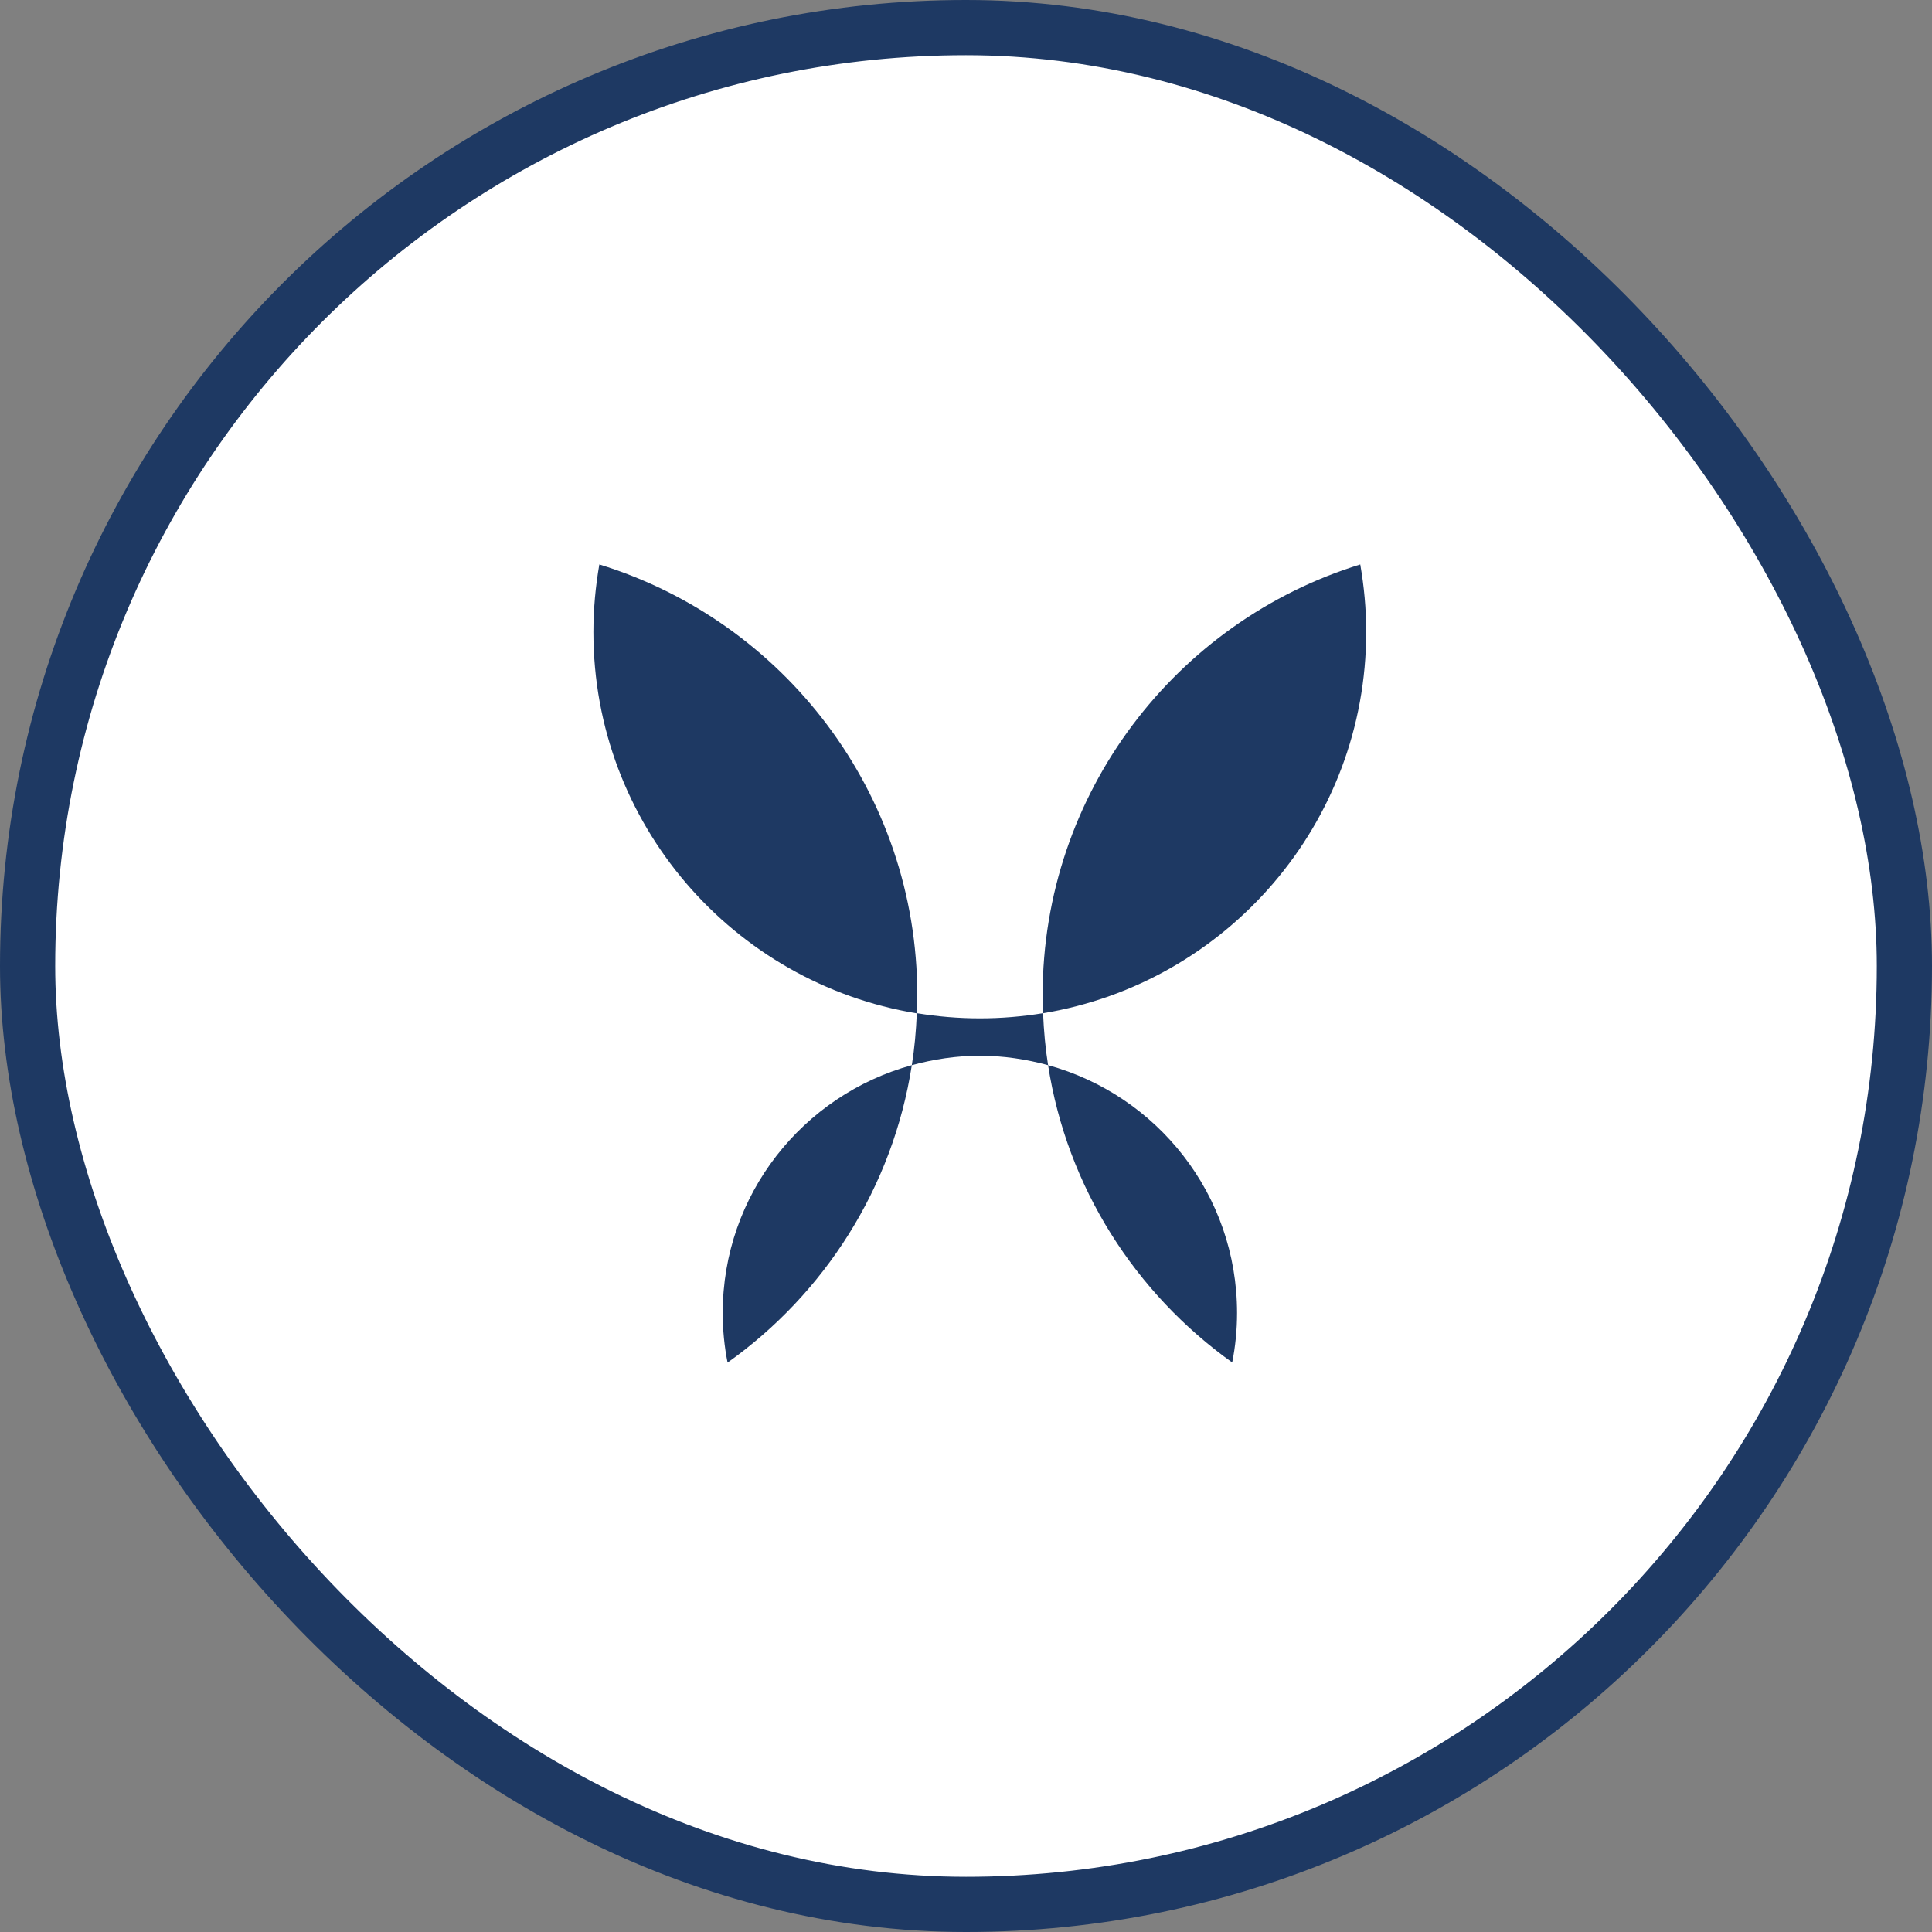
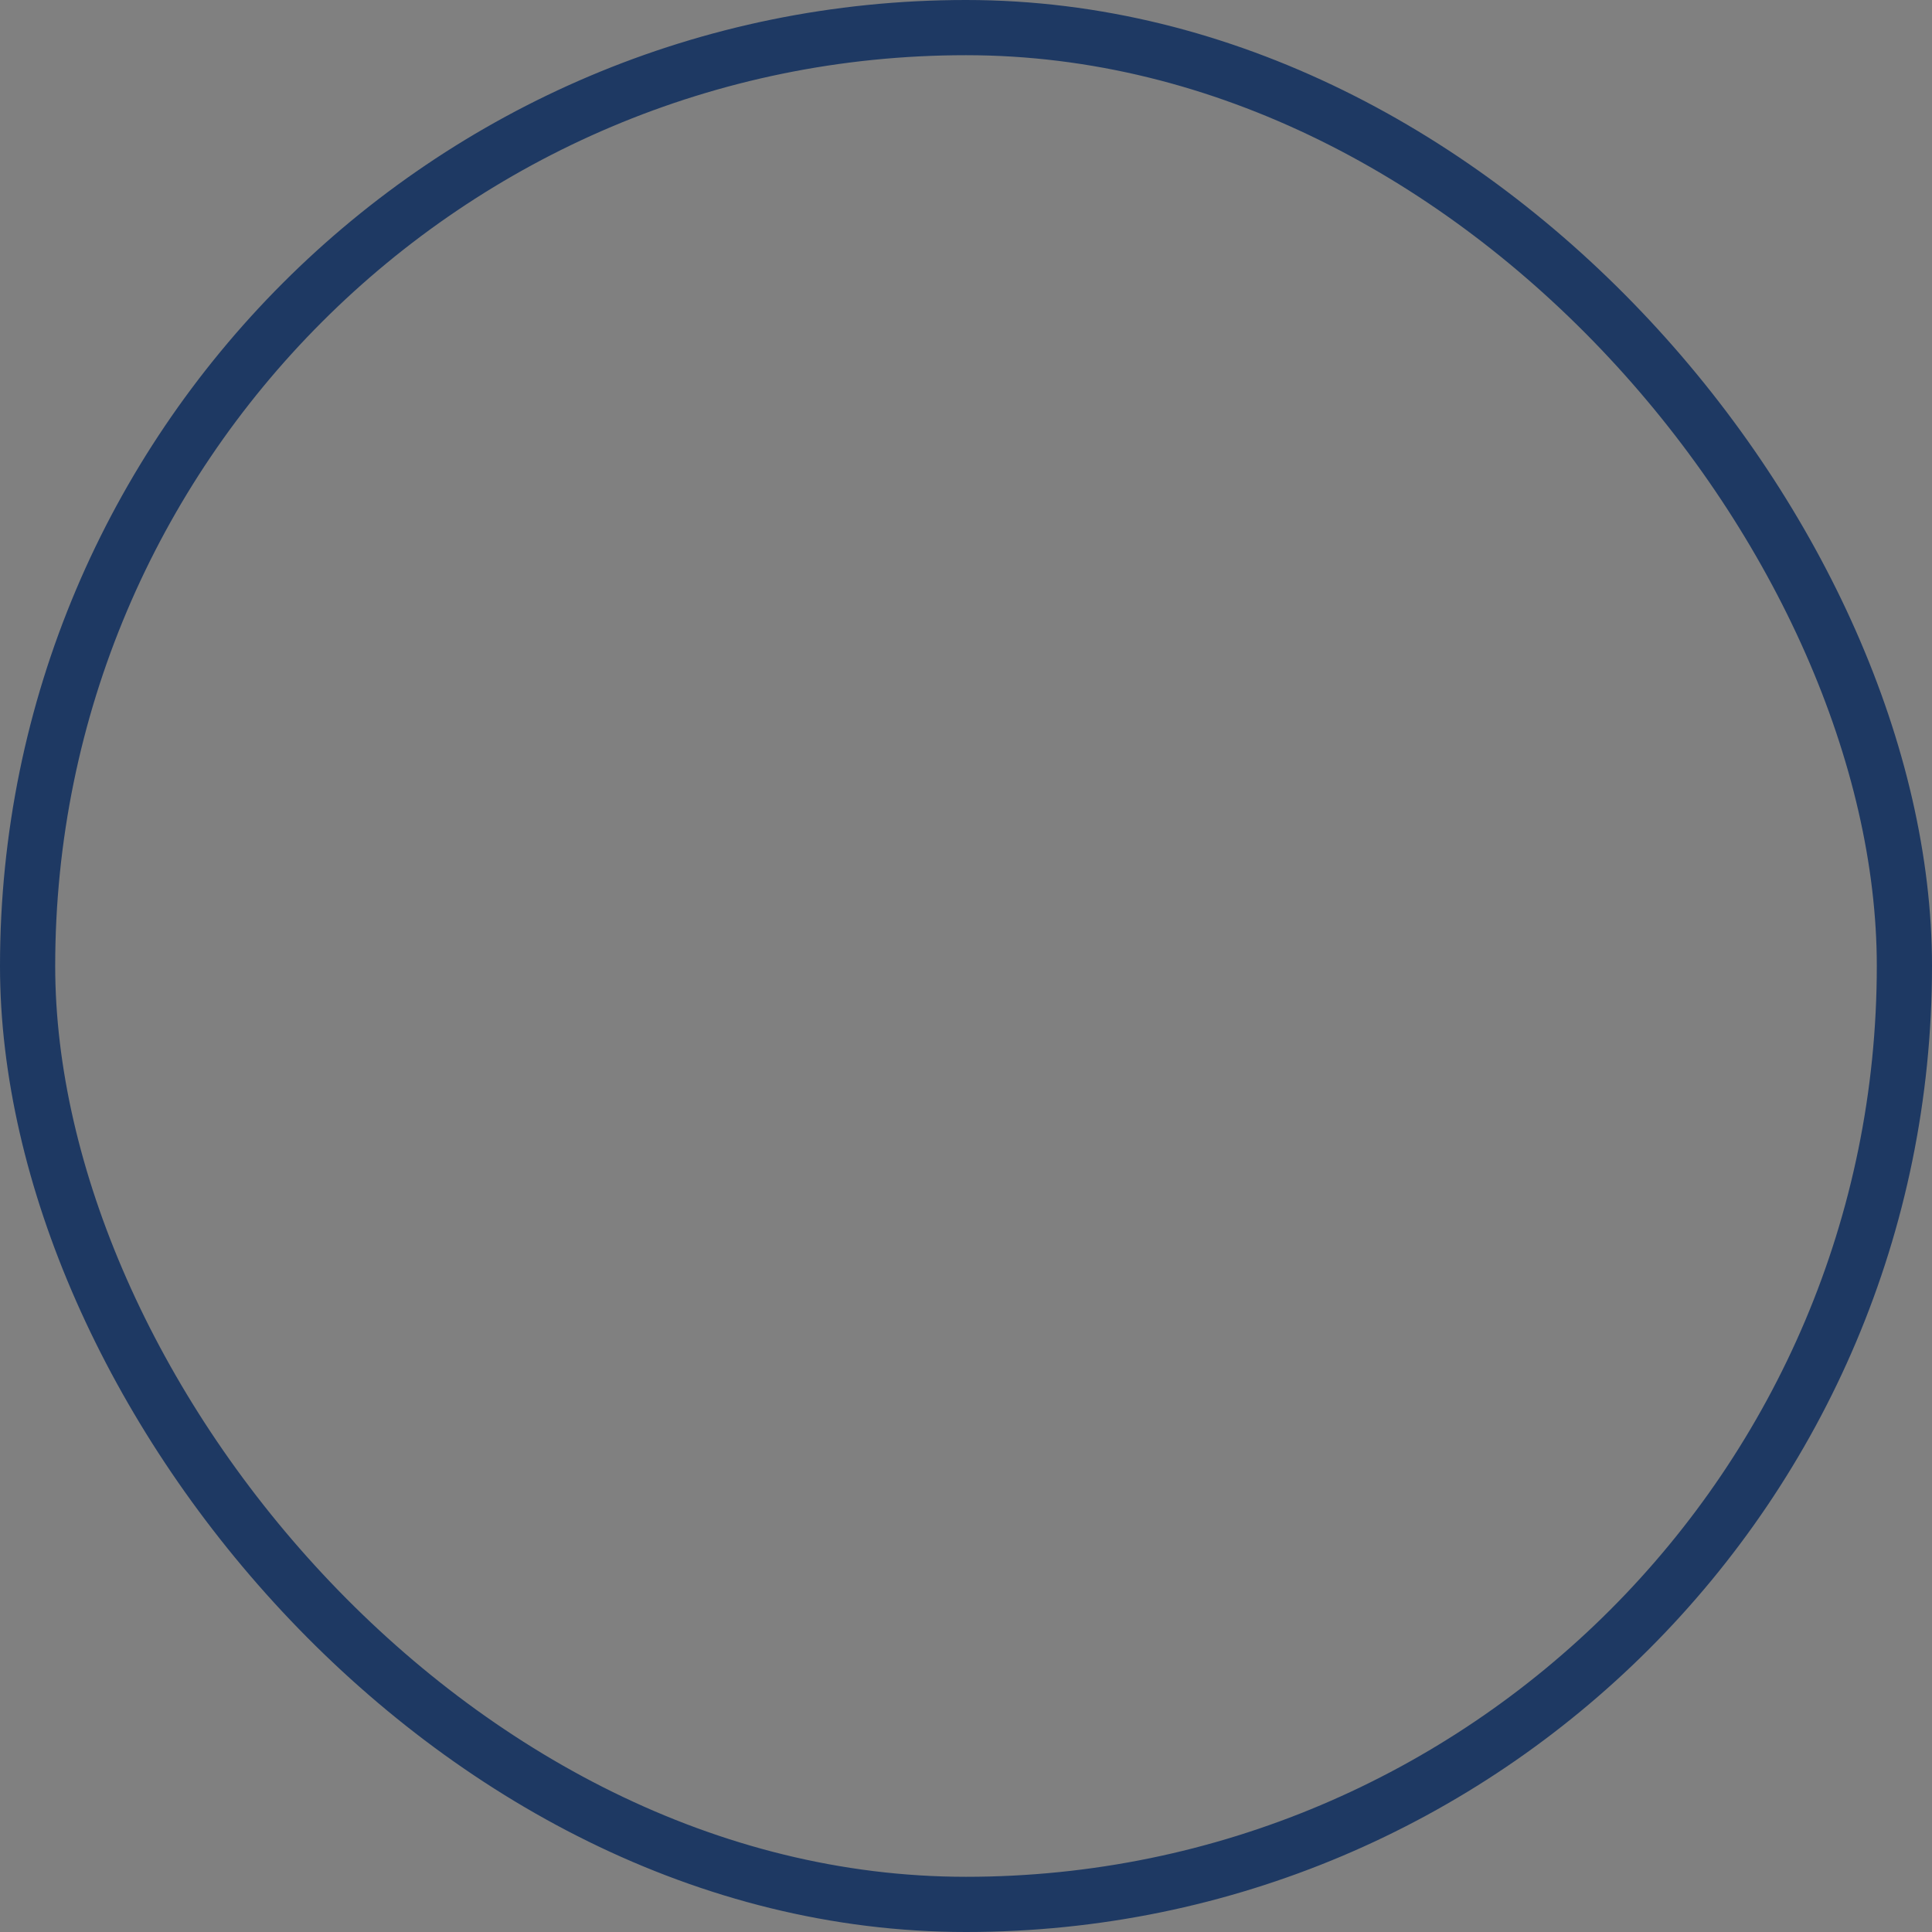
<svg xmlns="http://www.w3.org/2000/svg" width="70" height="70" viewBox="0 0 70 70" fill="none">
  <rect x="0" y="0" width="70" height="70" fill="#808080" stroke="none" />
-   <rect x="1" y="1" width="68" height="68" rx="34" fill="white" />
  <rect x="1" y="1" width="68" height="68" rx="34" stroke="#1E3963" stroke-width="2" />
  <mask id="mask0_35557_2065" style="mask-type:alpha" maskUnits="userSpaceOnUse" x="19" y="19" width="32" height="32">
-     <rect x="19" y="19" width="32" height="32" fill="#D9D9D9" />
-   </mask>
+     </mask>
  <g mask="url(#mask0_35557_2065)">
    <mask id="mask1_35557_2065" style="mask-type:alpha" maskUnits="userSpaceOnUse" x="19" y="19" width="32" height="32">
      <rect x="19" y="19" width="32" height="32" fill="#D9D9D9" />
    </mask>
    <g mask="url(#mask1_35557_2065)">
-       <path d="M33.218 36.71C33.191 37.349 33.136 37.976 33.037 38.593C33.824 38.378 34.65 38.251 35.503 38.251C36.356 38.251 37.187 38.378 37.974 38.593C37.875 37.976 37.82 37.349 37.792 36.71C37.049 36.831 36.284 36.897 35.503 36.897C34.721 36.897 33.962 36.831 33.218 36.71Z" fill="#1E3963" />
      <path d="M33.218 36.711C33.229 36.496 33.235 36.276 33.235 36.061C33.235 28.718 28.386 22.504 21.715 20.451C21.577 21.249 21.5 22.064 21.5 22.9C21.5 29.858 26.569 35.621 33.218 36.716" fill="#1E3963" />
      <path d="M37.776 36.061C37.776 36.281 37.782 36.496 37.793 36.711C44.436 35.615 49.5 29.847 49.5 22.895C49.5 22.058 49.423 21.243 49.285 20.451C42.62 22.509 37.776 28.718 37.776 36.061Z" fill="#1E3963" />
      <path d="M33.037 38.593C29.091 39.677 26.185 43.277 26.185 47.571C26.185 48.187 26.245 48.787 26.361 49.37C29.867 46.877 32.349 43.029 33.037 38.593Z" fill="#1E3963" />
-       <path d="M37.974 38.593C38.662 43.029 41.145 46.866 44.645 49.365C44.761 48.787 44.821 48.181 44.821 47.571C44.821 43.277 41.921 39.677 37.974 38.593Z" fill="#1E3963" />
    </g>
  </g>
</svg>